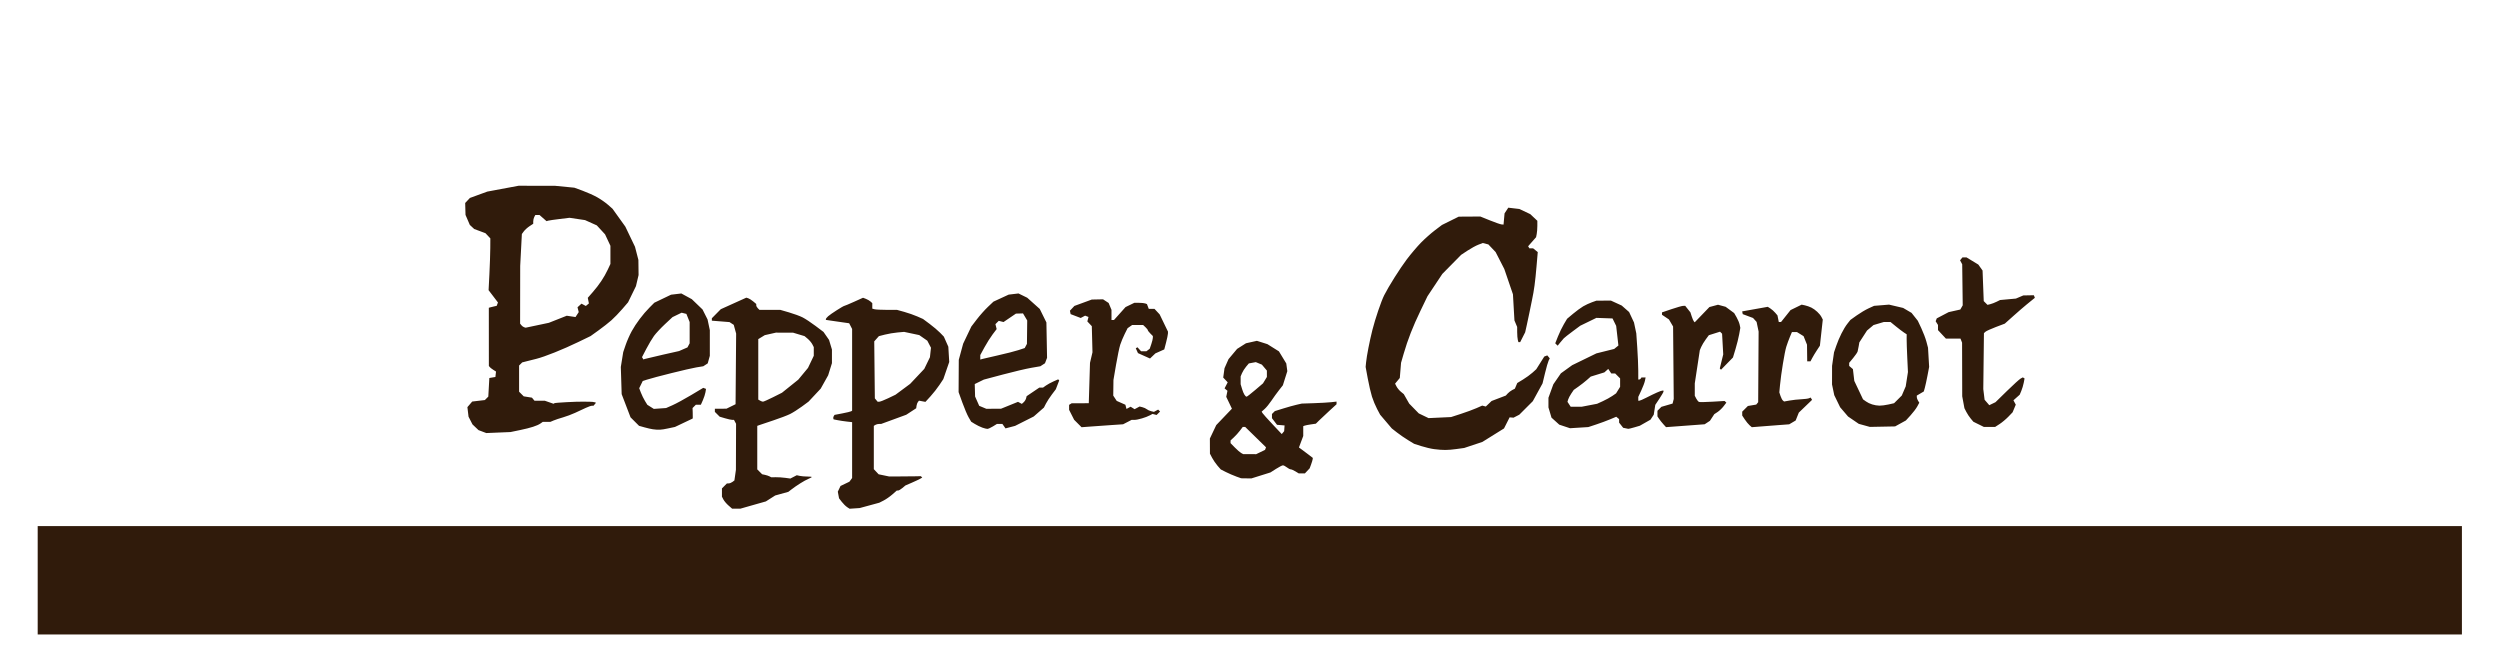
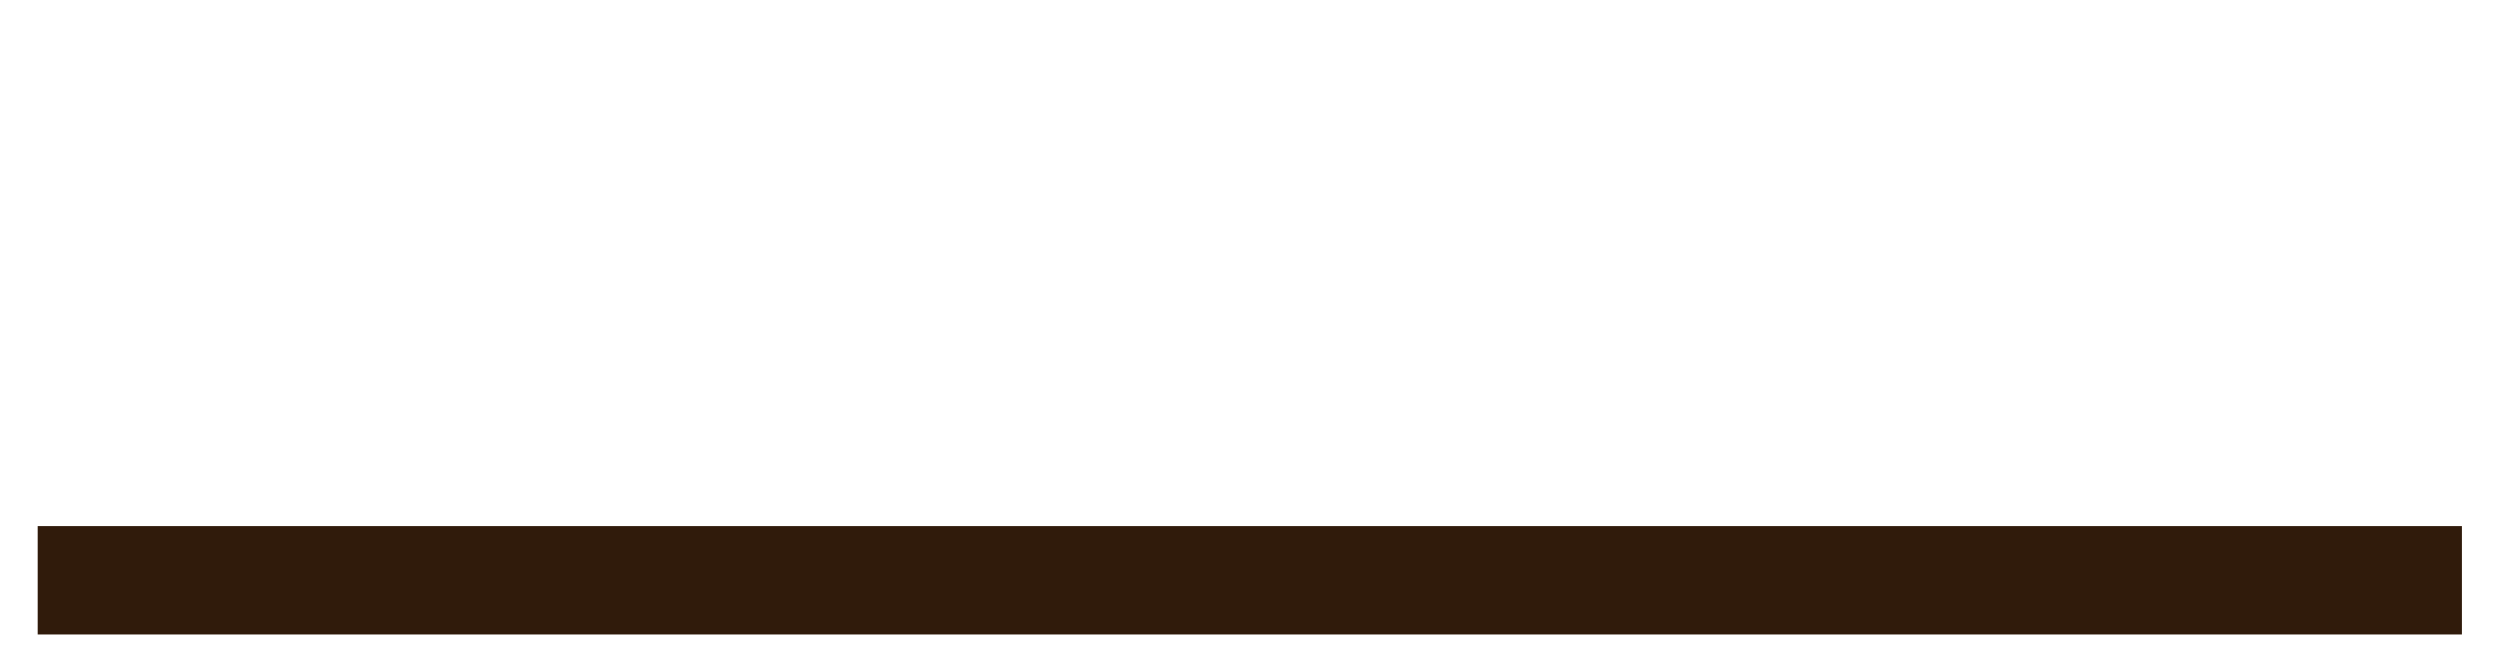
<svg xmlns="http://www.w3.org/2000/svg" xmlns:ns1="http://www.inkscape.org/namespaces/inkscape" xmlns:ns2="http://sodipodi.sourceforge.net/DTD/sodipodi-0.dtd" id="svg2" version="1.1" ns1:version="0.92.3 (2405546, 2018-03-11)" width="2481" height="663" ns2:docname="E03P00.svg">
  <ns2:namedview pagecolor="#ffffff" bordercolor="#666666" ns1:pageopacity="0" ns1:pageshadow="2" ns1:window-width="1813" ns1:window-height="955" id="namedview70" showgrid="false" ns1:zoom="0.46" ns1:cx="821.63449" ns1:cy="182.50545" ns1:current-layer="layer1" ns1:window-x="0" ns1:window-y="28" ns1:window-maximized="0" />
  <defs id="defs6" />
  <ns2:namedview pagecolor="#ffffff" bordercolor="#666666" borderopacity="1" objecttolerance="10" gridtolerance="10" guidetolerance="10" ns1:pageopacity="0" ns1:pageshadow="2" ns1:window-width="1130" ns1:window-height="765" id="namedview4" showgrid="false" ns1:zoom="0.40071843" ns1:cx="1369.5999" ns1:cy="323.2049" ns1:window-x="387" ns1:window-y="93" ns1:window-maximized="0" ns1:current-layer="layer1" />
  <g ns1:groupmode="layer" id="layer2" ns1:label="artwork">
-     <path style="display:inline;fill:#301b0b;fill-opacity:1;stroke:none" d="m 722.946,501.656 c -1.975,-1.734 -4.244,-4.416 -5.042,-5.959 l -1.451,-2.806 v -4.101 -4.101 l 2.458,-2.458 2.458,-2.458 1.798,-0.032 c 0.989,-0.018 2.667,-0.689 3.729,-1.493 l 1.931,-1.461 0.75,-5.267 0.75,-5.267 0.072,-22.85 0.072,-22.85 -1.037,-1.937 -1.037,-1.937 h -1.786 c -0.982,0 -4.175,-0.71 -7.095,-1.577 l -5.309,-1.577 -2.384,-2.384 -2.384,-2.384 v -1.548 -1.548 l 5.759,-0.041 5.759,-0.041 4.507,-2.212 4.507,-2.212 0.286,-35.053 0.286,-35.053 -1.189,-4.333 -1.189,-4.333 -2.102,-1.363 -2.102,-1.363 -8.763,-0.701 -8.763,-0.701 v -1.2 -1.2 l 4.429,-4.493 4.429,-4.493 12.676,-5.729 12.675,-5.729 1.929,0.612 c 1.061,0.337 3.279,1.748 4.928,3.136 l 2.999,2.524 v 1.342 c 0,0.738 0.708,2.05 1.574,2.915 l 1.574,1.574 h 10.332 10.332 l 8.682,2.516 c 4.775,1.384 10.856,3.617 13.512,4.964 2.656,1.346 8.41,5.145 12.785,8.442 l 7.955,5.994 2.749,3.967 2.749,3.967 1.433,4.763 1.433,4.763 v 6.762 6.762 l -1.874,6.022 -1.874,6.022 -3.705,6.625 -3.705,6.625 -6.023,6.439 -6.023,6.439 -6.675,4.919 c -3.671,2.705 -8.928,6.034 -11.682,7.397 -2.754,1.363 -10.19,4.194 -16.525,6.292 -6.335,2.097 -12.531,4.181 -13.771,4.631 l -2.253,0.817 v 21.599 21.599 l 2.417,2.418 2.418,2.417 2.84,0.602 c 1.562,0.331 3.598,1.01 4.523,1.508 l 1.683,0.906 4.367,-0.087 c 2.402,-0.048 6.668,0.229 9.48,0.616 l 5.113,0.703 3.182,-1.645 3.182,-1.645 2.949,0.648 c 1.622,0.356 4.969,0.648 7.438,0.648 2.469,0 4.489,0.211 4.489,0.468 0,0.258 -1.627,1.148 -3.617,1.979 -3.649,1.525 -11.497,6.45 -16.77,10.525 l -2.86,2.21 -6.516,1.807 -6.516,1.807 -4.645,2.953 -4.645,2.953 -7.511,2.122 c -4.131,1.167 -9.804,2.782 -12.607,3.589 l -5.096,1.467 h -4.133 -4.133 l -3.591,-3.153 z m 44.231,-107.46 8.865,-4.454 8.073,-6.481 8.073,-6.481 4.836,-5.84 4.836,-5.84 2.864,-6.009 2.864,-6.009 8.1e-4,-4.306 8e-4,-4.306 -1.466,-2.835 c -0.806,-1.56 -2.864,-4.012 -4.573,-5.45 l -3.107,-2.614 -5.692,-1.709 -5.692,-1.709 -8.513,-0.026 -8.513,-0.026 -5.534,1.251 -5.534,1.251 -3.23,1.964 -3.229,1.964 v 30.01 30.01 l 1.752,1.021 c 0.964,0.561 2.27,1.035 2.903,1.051 0.633,0.016 5.139,-1.974 10.015,-4.424 z m 73.462,109.032 c -1.377,-0.89 -3.734,-3.213 -5.238,-5.162 l -2.734,-3.543 -0.616,-3.284 -0.616,-3.284 1.347,-2.839 1.347,-2.839 4.425,-2.124 4.425,-2.124 1.333,-1.823 1.333,-1.823 v -27.727 -27.727 l -5.258,-0.587 c -2.892,-0.323 -7.024,-0.944 -9.182,-1.38 l -3.924,-0.792 -0.316,-0.998 c -0.173,-0.549 0.034,-1.551 0.464,-2.227 l 0.78,-1.229 7.742,-1.481 c 4.258,-0.815 8.181,-1.753 8.718,-2.084 l 0.976,-0.603 v -40.551 -40.551 l -1.461,-2.826 -1.461,-2.826 -8.303,-1.179 c -4.567,-0.649 -9.768,-1.403 -11.558,-1.676 l -3.255,-0.497 v -0.782 c 0,-0.43 1.014,-1.705 2.253,-2.834 2.452,-2.233 15.091,-10.315 16.131,-10.315 0.353,0 4.656,-1.808 9.563,-4.017 l 8.921,-4.017 2.846,1.082 c 1.565,0.595 3.636,1.797 4.601,2.67 l 1.754,1.588 v 2.732 2.732 l 2.253,0.604 c 1.239,0.332 6.769,0.61 12.288,0.618 l 10.035,0.014 7.186,1.991 c 3.952,1.095 9.749,3.125 12.882,4.51 l 5.696,2.519 6.627,4.931 c 3.645,2.712 8.295,6.654 10.334,8.76 l 3.706,3.828 2.222,5.008 2.222,5.008 0.448,7.564 0.448,7.564 -2.931,8.504 -2.931,8.504 -3.856,5.809 c -2.121,3.195 -6.115,8.281 -8.876,11.302 l -5.02,5.493 -3.194,-0.599 -3.194,-0.599 -1.044,1.271 c -0.574,0.699 -1.2,2.394 -1.391,3.766 l -0.346,2.494 -4.928,3.22 -4.928,3.22 -12.429,4.551 -12.429,4.551 -2.172,0.016 c -1.195,0.008 -2.848,0.442 -3.674,0.964 l -1.502,0.949 v 21.488 21.488 l 2.388,2.542 2.387,2.542 5.201,1.08 5.201,1.08 9.938,-0.029 c 5.466,-0.016 12.556,-0.08 15.755,-0.143 l 5.817,-0.115 0.684,0.684 0.684,0.684 -1.995,1.17 c -1.097,0.643 -4.862,2.415 -8.367,3.937 l -6.372,2.767 -2.969,2.498 c -1.633,1.374 -3.547,2.498 -4.253,2.498 h -1.284 l -4.397,3.863 c -2.419,2.125 -6.327,4.845 -8.686,6.046 l -4.289,2.183 -9.732,2.646 -9.732,2.646 -5.007,0.34 -5.008,0.34 -2.504,-1.619 z m 40.841,-108.044 7.234,-3.467 7.26,-5.389 7.26,-5.389 7.011,-7.432 7.011,-7.432 2.806,-5.789 2.807,-5.789 0.507,-4.713 0.507,-4.713 -1.811,-3.48 -1.812,-3.48 -4.006,-2.786 -4.006,-2.786 -7.511,-1.589 -7.511,-1.589 -6.51,0.581 c -3.58,0.319 -9.214,1.271 -12.519,2.114 l -6.009,1.533 -2.297,2.593 -2.297,2.593 0.294,28.284 0.294,28.284 1.375,1.654 1.375,1.654 h 1.658 c 0.912,0 4.913,-1.56 8.892,-3.467 z m 345.238,77.65 c -2.754,-0.982 -7.301,-2.948 -10.105,-4.369 l -5.098,-2.584 -3.159,-3.597 c -1.737,-1.979 -4.161,-5.5 -5.385,-7.826 l -2.227,-4.229 -0.032,-7.511 -0.032,-7.511 3.162,-6.674 3.162,-6.674 7.771,-8.134 7.771,-8.134 -2.813,-5.886 -2.813,-5.886 0.601,-3.004 0.601,-3.004 -1.433,-1.19 -1.433,-1.19 1.554,-3.006 1.554,-3.006 -2.223,-2.366 -2.223,-2.366 0.635,-4.633 0.635,-4.633 1.995,-4.51 1.995,-4.51 4.259,-5.087 4.259,-5.087 4.396,-2.788 4.396,-2.788 5.424,-1.214 5.424,-1.214 5.214,1.647 5.214,1.647 5.718,3.581 5.717,3.581 3.648,6.006 3.648,6.006 0.512,3.821 0.513,3.821 -2.211,7.005 -2.211,7.005 -3.848,4.9 c -2.116,2.695 -5.502,7.378 -7.524,10.408 -2.022,3.03 -5.026,6.706 -6.675,8.17 l -2.998,2.662 0.853,1.455 c 0.469,0.8 4.956,5.811 9.972,11.136 l 9.119,9.681 1.196,-1.441 1.196,-1.441 0.201,-2.842 0.201,-2.842 -3.751,-0.311 -3.75,-0.311 -2.509,-3.289 -2.509,-3.289 v -2.087 -2.087 l 1.435,-1.435 1.435,-1.435 8.33,-2.59 c 4.582,-1.424 10.584,-3.102 13.338,-3.727 l 5.008,-1.138 12.018,-0.395 c 6.61,-0.217 14.384,-0.663 17.276,-0.99 l 5.258,-0.595 -6e-4,1.324 -4e-4,1.324 -7.123,6.51 c -3.917,3.58 -8.536,7.917 -10.265,9.637 l -3.143,3.127 -4.885,0.709 c -2.687,0.39 -5.504,0.946 -6.259,1.236 l -1.374,0.527 v 4.863 4.863 l -2.137,5.711 -2.137,5.711 2.878,2.088 c 1.583,1.148 4.685,3.479 6.894,5.179 l 4.016,3.091 -0.185,1.416 c -0.103,0.779 -0.809,3.102 -1.571,5.164 l -1.385,3.748 -2.36,2.511 -2.359,2.511 -3.08,-0.004 -3.08,-0.004 -3.279,-1.999 c -1.804,-1.099 -3.884,-1.999 -4.622,-1.999 -0.739,0 -2.489,-0.901 -3.889,-2.003 -1.401,-1.102 -3.151,-1.991 -3.891,-1.977 -0.739,0.014 -3.823,1.608 -6.853,3.542 l -5.508,3.517 -9.474,2.968 -9.474,2.968 -5.047,-0.073 -5.047,-0.073 -5.008,-1.785 z m 24.301,-24.236 4.403,-2.131 0.49,-1.278 0.49,-1.278 -10.336,-10.105 -10.336,-10.105 -1.209,-0.006 -1.209,-0.006 -2.797,3.687 c -1.538,2.028 -4.261,5.04 -6.052,6.694 l -3.255,3.008 v 1.354 1.354 l 4.256,4.343 c 2.341,2.389 5.158,4.837 6.26,5.441 l 2.003,1.099 6.444,0.03 6.444,0.03 4.403,-2.131 z m -5.357,-61.552 7.732,-6.597 1.931,-3.167 1.931,-3.167 v -3.178 -3.178 l -2.483,-2.951 -2.483,-2.951 -3.008,-1.246 -3.008,-1.246 -3.462,0.649 -3.462,0.649 -2.716,3.221 c -1.494,1.771 -3.323,4.671 -4.066,6.444 l -1.351,3.223 v 3.879 3.879 l 1.418,4.712 c 1.409,4.681 3.169,7.624 4.561,7.624 0.399,0 4.205,-2.969 8.458,-6.597 z m 177.632,58.68 c -3.15,-0.404 -8.921,-1.762 -12.825,-3.017 l -7.097,-2.282 -5.947,-3.612 c -3.271,-1.987 -8.252,-5.415 -11.068,-7.618 l -5.121,-4.006 -5.791,-6.815 -5.791,-6.815 -3.03,-5.704 c -1.666,-3.137 -3.951,-8.633 -5.077,-12.214 -1.126,-3.58 -3.003,-11.683 -4.172,-18.006 l -2.125,-11.496 0.445,-4.528 c 0.643,-6.542 3.474,-21.071 6.263,-32.148 2.777,-11.028 8.717,-28.527 11.69,-34.438 4.428,-8.806 15.57,-26.49 22.408,-35.568 3.967,-5.266 10.304,-12.736 14.081,-16.6 3.778,-3.863 10.021,-9.408 13.875,-12.322 l 7.007,-5.297 8.304,-4.115 8.305,-4.115 10.728,-0.067 10.728,-0.067 9.514,3.839 c 5.233,2.112 10.416,3.914 11.517,4.006 l 2.003,0.167 0.501,-5.554 0.501,-5.554 1.858,-2.834 1.858,-2.834 5.51,0.648 5.51,0.648 5.413,2.561 5.413,2.561 3.494,3.295 3.494,3.295 v 5.014 c 0,2.758 -0.282,6.424 -0.626,8.146 l -0.626,3.131 -3.95,4.488 -3.951,4.488 0.63,1.019 0.63,1.019 h 1.833 1.833 l 2.313,1.873 2.313,1.873 -1.189,13.901 c -1.369,15.999 -2.396,23.642 -4.536,33.747 -0.838,3.957 -1.96,9.447 -2.493,12.202 -0.534,2.754 -1.712,8.321 -2.619,12.37 l -1.649,7.362 -2.486,4.906 -2.486,4.906 h -0.868 -0.868 l -0.604,-2.253 c -0.332,-1.239 -0.61,-4.634 -0.618,-7.543 l -0.02,-5.29 -1.353,-3.239 -1.353,-3.239 -0.739,-12.963 -0.738,-12.963 -4.291,-12.559 -4.292,-12.559 -4.312,-8.41 -4.313,-8.41 -3.598,-3.783 -3.598,-3.783 -2.775,-0.696 -2.775,-0.696 -4.386,1.675 c -2.413,0.921 -7.238,3.557 -10.723,5.857 l -6.336,4.182 -9.334,9.461 -9.334,9.461 -7.378,11.091 -7.378,11.091 -7.001,14.522 c -7.518,15.595 -12.554,28.488 -16.656,42.643 l -2.572,8.875 -0.62,7.541 -0.62,7.541 -2.344,2.821 -2.344,2.821 1.474,2.85 c 0.811,1.567 2.758,3.904 4.327,5.191 l 2.853,2.342 2.683,4.698 2.683,4.698 4.749,4.863 4.749,4.863 4.853,2.341 4.852,2.341 11.172,-0.525 11.172,-0.525 9.698,-3.142 c 5.334,-1.728 12.29,-4.288 15.457,-5.688 l 5.759,-2.547 1.779,0.465 1.78,0.465 2.876,-2.749 2.876,-2.749 7.062,-2.699 7.062,-2.699 1.867,-2.062 c 1.027,-1.134 3.043,-2.671 4.482,-3.415 l 2.615,-1.352 1.188,-2.801 1.188,-2.801 5.669,-3.443 c 3.118,-1.894 7.362,-4.973 9.431,-6.843 l 3.762,-3.399 3.975,-6.294 3.975,-6.294 1.498,-0.575 1.498,-0.575 1.226,1.477 1.226,1.477 -1.117,2.219 c -0.614,1.221 -2.224,6.81 -3.577,12.422 l -2.46,10.203 -4.834,8.826 -4.834,8.826 -6.694,6.699 -6.694,6.699 -2.873,1.486 -2.873,1.486 -1.931,-0.172 -1.931,-0.172 -2.786,5.508 -2.786,5.508 -10.756,6.702 -10.756,6.702 -9.014,2.993 -9.014,2.993 -7.834,1.071 c -8.579,1.173 -13.238,1.189 -21.93,0.074 z m -944.56,-17.421 -3.868,-1.454 -2.983,-2.833 -2.983,-2.833 -1.967,-3.824 -1.967,-3.824 -0.562,-4.747 -0.562,-4.747 2.389,-2.777 2.389,-2.777 6.276,-0.74 6.276,-0.74 1.705,-1.705 1.705,-1.705 0.514,-9.235 0.514,-9.235 3.004,-0.512 3.005,-0.512 0.311,-2.687 0.311,-2.687 -2.815,-1.792 c -1.548,-0.986 -3.146,-2.253 -3.55,-2.817 l -0.736,-1.025 -0.02,-28.825 -0.02,-28.825 1.252,-0.386 c 0.688,-0.212 2.442,-0.645 3.896,-0.961 l 2.644,-0.576 0.636,-1.657 0.636,-1.657 -1.277,-1.709 c -0.702,-0.94 -2.794,-3.691 -4.648,-6.113 l -3.371,-4.404 0.81,-16.024 c 0.445,-8.813 0.836,-20.383 0.867,-25.71 l 0.058,-9.686 -2.418,-2.572 -2.418,-2.572 -5.594,-2.086 -5.594,-2.086 -2.172,-2.029 -2.172,-2.029 -2.133,-4.958 -2.133,-4.958 -0.165,-5.919 -0.165,-5.919 2.346,-2.497 2.346,-2.497 8.633,-3.156 8.634,-3.156 15.523,-2.896 15.523,-2.896 18.027,0.021 18.027,0.021 9.63,0.937 9.63,0.937 8.23,3.004 c 4.527,1.652 11.016,4.562 14.422,6.466 3.406,1.905 8.233,5.259 10.727,7.455 l 4.535,3.992 6.353,8.859 6.353,8.859 4.8,10.015 4.8,10.015 1.682,6.51 1.682,6.51 0.091,7.511 0.091,7.511 -1.297,5.508 -1.297,5.508 -3.915,8.012 -3.915,8.012 -5.754,6.686 c -3.165,3.677 -8.008,8.687 -10.762,11.133 -2.754,2.446 -8.537,6.978 -12.852,10.073 l -7.844,5.626 -12.186,5.896 c -15.363,7.433 -33.29,14.61 -41.73,16.707 -3.58,0.889 -8.18,2.046 -10.22,2.57 l -3.71,0.952 -1.547,1.547 -1.547,1.547 v 12.993 12.994 l 2.297,2.297 2.297,2.297 4.083,0.653 4.083,0.653 1.254,1.511 1.254,1.511 5.135,0.014 5.135,0.014 4.323,1.506 4.323,1.506 0.928,-0.573 c 0.873,-0.54 21.956,-1.661 28.484,-1.515 1.652,0.037 4.582,0.074 6.51,0.082 1.928,0.008 4.119,0.234 4.87,0.503 l 1.365,0.489 -1.237,1.49 -1.237,1.49 h -1.564 c -0.86,0 -3.622,0.957 -6.137,2.128 -2.515,1.17 -7.277,3.384 -10.582,4.92 -3.305,1.536 -8.713,3.556 -12.018,4.489 -3.305,0.933 -7.489,2.324 -9.298,3.092 l -3.289,1.395 h -3.749 -3.749 l -2.19,1.534 c -3.274,2.293 -9.677,4.366 -20.288,6.569 l -9.514,1.975 -12.018,0.5 -12.018,0.5 -3.869,-1.454 z m 74.84,-111.467 8.878,-3.508 4.334,0.65 4.334,0.65 1.606,-2.45 1.606,-2.45 -0.603,-2.403 -0.603,-2.403 1.976,-1.789 1.976,-1.789 2.15,1.151 2.15,1.151 1.525,-1.265 1.524,-1.265 -0.557,-2.786 -0.557,-2.786 5.003,-5.717 c 6.249,-7.142 11.289,-14.691 14.776,-22.132 l 2.694,-5.75 6e-4,-9.014 6.1e-4,-9.014 -2.664,-5.684 -2.664,-5.684 -4.098,-4.446 -4.098,-4.446 -5.839,-2.621 -5.84,-2.621 -7.685,-1.143 -7.685,-1.143 -9.758,1.184 c -5.367,0.651 -10.509,1.401 -11.428,1.666 l -1.671,0.482 -3.469,-3.046 -3.469,-3.046 h -2.086 -2.086 l -1.037,1.937 c -0.57,1.065 -1.037,3.018 -1.037,4.339 v 2.402 l -3.677,2.421 c -2.022,1.332 -4.56,3.622 -5.639,5.089 l -1.962,2.668 -0.824,15.86 -0.824,15.86 -0.046,28.602 -0.046,28.602 1.252,1.578 c 0.688,0.868 1.928,1.781 2.754,2.029 l 1.502,0.451 11.517,-2.432 11.517,-2.432 8.878,-3.508 z m 94.277,109.156 c -1.652,-0.219 -5.405,-1.076 -8.339,-1.903 l -5.335,-1.505 -4.223,-4.223 -4.223,-4.223 -4.399,-11.5 -4.399,-11.5 -0.418,-13.481 -0.418,-13.481 1.189,-7.374 1.19,-7.374 2.412,-7.091 c 1.326,-3.9 4.028,-10.032 6.004,-13.627 4.303,-7.828 11.155,-16.934 17.68,-23.496 l 4.775,-4.802 8.301,-3.983 8.301,-3.983 5.106,-0.605 5.106,-0.605 5.196,2.828 5.196,2.828 5.318,5.11 5.318,5.11 2.497,4.957 2.498,4.957 1.126,5.307 1.126,5.307 v 12.72 12.72 l -1.045,3.765 -1.046,3.765 -2.204,1.43 -2.204,1.43 -7.011,1.146 c -7.029,1.149 -41.558,9.725 -49.074,12.188 l -4.006,1.313 -1.746,3.568 -1.746,3.568 1.698,4.444 c 0.934,2.444 2.75,6.15 4.035,8.236 l 2.336,3.792 3.219,2.03 3.219,2.03 6.099,-0.436 6.099,-0.436 6.42,-2.831 c 3.531,-1.557 11.826,-6.065 18.432,-10.018 l 12.012,-7.187 1.364,0.524 1.364,0.524 -0.535,3.3 c -0.295,1.815 -1.444,5.353 -2.554,7.864 l -2.019,4.564 h -2.488 -2.488 l -1.641,1.641 -1.641,1.641 0.159,4.118 c 0.088,2.265 0.119,4.606 0.066,5.204 l -0.093,1.086 -8.791,4.178 -8.792,4.178 -6.982,1.479 c -6.915,1.465 -9.171,1.587 -14.994,0.815 z m 9.573,-73.901 16.466,-3.703 4.171,-1.816 4.171,-1.816 1.087,-2.031 1.087,-2.031 v -10.561 -10.561 l -1.615,-4.035 -1.615,-4.035 -2.365,-0.594 -2.365,-0.594 -4.521,2.189 -4.521,2.189 -7.483,6.988 c -4.116,3.844 -9.02,9.101 -10.898,11.684 -1.878,2.583 -5.325,8.379 -7.659,12.88 l -4.244,8.184 0.71,1.148 0.71,1.148 1.209,-0.464 c 0.665,-0.255 8.619,-2.13 17.675,-4.167 z m 317.3,72.216 c -1.993,-0.712 -5.264,-2.309 -7.27,-3.548 l -3.647,-2.254 -2.506,-4.276 c -1.378,-2.352 -4.191,-8.96 -6.251,-14.685 l -3.745,-10.409 0.093,-16.024 0.093,-16.024 2.17,-8.012 2.17,-8.012 4.061,-8.513 4.061,-8.513 5.425,-7.098 c 2.984,-3.904 7.92,-9.458 10.969,-12.342 l 5.545,-5.244 7.543,-3.485 7.543,-3.485 4.875,-0.577 4.875,-0.577 4.34,2.119 4.34,2.119 6.218,5.565 6.218,5.565 3.297,6.691 3.296,6.691 0.324,17.553 0.325,17.553 -1.031,2.702 -1.031,2.702 -2.298,1.491 -2.298,1.491 -9.044,1.559 c -4.974,0.857 -17.593,3.835 -28.042,6.617 l -18.998,5.058 -4.507,2.21 -4.507,2.21 0.169,6.18 0.169,6.18 2.044,4.62 2.044,4.62 3.514,1.468 3.514,1.468 7.293,-0.016 7.293,-0.016 8.446,-3.425 8.447,-3.425 1.902,1.018 1.902,1.018 1.83,-1.656 c 1.006,-0.911 2.079,-2.637 2.385,-3.835 l 0.555,-2.18 6.301,-4.256 6.301,-4.256 h 1.843 1.843 l 2.865,-2.04 c 1.575,-1.122 4.95,-2.962 7.498,-4.09 l 4.634,-2.05 0.523,0.524 0.524,0.524 -1.679,4.396 -1.679,4.396 -3.905,5.159 c -2.148,2.838 -4.804,6.923 -5.904,9.078 l -1.999,3.918 -5.068,4.433 -5.068,4.433 -9.239,4.65 -9.238,4.65 -4.766,1.25 -4.766,1.25 -1.55,-2.213 -1.55,-2.213 -2.697,0.004 -2.697,0.004 -4.006,2.467 c -2.203,1.357 -4.682,2.462 -5.508,2.455 -0.826,-0.006 -3.133,-0.595 -5.125,-1.307 z m 16.142,-71.788 c 7.436,-1.647 16.342,-3.923 19.79,-5.057 l 6.27,-2.063 1.106,-2.066 1.106,-2.066 0.135,-11.619 0.135,-11.619 -2.084,-3.505 -2.084,-3.505 -3.507,0.099 -3.507,0.099 -6.157,4.181 -6.157,4.181 -2.379,-0.597 -2.379,-0.597 -1.647,1.647 -1.647,1.647 0.613,2.444 0.614,2.444 -3.971,5.245 c -2.184,2.885 -5.84,8.681 -8.124,12.88 l -4.153,7.635 v 2.247 2.247 l 2.253,-0.653 c 1.239,-0.359 8.337,-2 15.774,-3.648 z m 622.203,72.466 -2.233,-0.431 -2.023,-2.572 -2.023,-2.572 v -1.745 -1.745 l -1.414,-1.174 -1.414,-1.174 -6.069,2.555 c -3.338,1.405 -9.574,3.712 -13.858,5.126 l -7.789,2.572 -9.094,0.569 -9.094,0.569 -5.314,-1.765 -5.314,-1.765 -3.864,-3.491 -3.864,-3.491 -1.508,-5.078 -1.508,-5.078 v -4.78 -4.78 l 2.426,-6.685 2.426,-6.685 3.749,-5.442 3.748,-5.442 5.593,-4.038 5.593,-4.038 12.018,-5.855 12.018,-5.855 8.822,-2.2 8.823,-2.2 2.103,-1.703 2.103,-1.703 -1.106,-9.733 -1.106,-9.733 -1.808,-3.699 -1.808,-3.699 -8.012,-0.282 -8.012,-0.282 -8.012,3.895 -8.012,3.895 -7.511,5.573 c -4.131,3.065 -8.087,6.172 -8.79,6.903 -0.703,0.732 -2.362,2.682 -3.686,4.335 l -2.407,3.005 -1.205,-1.185 -1.204,-1.185 2.703,-6.827 c 1.486,-3.755 4.138,-9.24 5.892,-12.189 l 3.189,-5.362 5.883,-4.934 c 3.235,-2.714 7.757,-6.032 10.048,-7.375 2.291,-1.343 6.178,-3.157 8.639,-4.033 l 4.474,-1.592 7.207,-0.041 7.207,-0.041 5.357,2.453 5.357,2.453 3.669,3.222 3.67,3.222 2.429,5.19 2.429,5.19 1.139,5.412 1.139,5.412 0.964,14.117 c 0.53,7.764 0.971,18.061 0.979,22.88 l 0.02,8.763 h 0.943 c 0.518,0 1.221,-0.451 1.561,-1.002 l 0.619,-1.002 h 2.069 2.069 l -0.65,3.255 c -0.357,1.79 -1.991,6.122 -3.631,9.627 l -2.98,6.372 v 1.891 1.891 h 1.057 c 0.581,0 3.623,-1.316 6.76,-2.925 8.406,-4.311 14.691,-7.09 16.034,-7.09 h 1.186 v 0.931 c 0,0.512 -1.834,3.692 -4.075,7.066 l -4.075,6.135 -0.772,4.883 -0.772,4.883 -1.623,2.476 -1.623,2.476 -5.298,3.007 -5.298,3.007 -5.439,1.596 c -2.992,0.878 -5.696,1.534 -6.009,1.459 -0.313,-0.075 -1.574,-0.331 -2.803,-0.568 z m -35.817,-22.801 7.694,-1.472 5.664,-2.583 c 3.115,-1.421 7.356,-3.75 9.424,-5.177 l 3.76,-2.594 1.999,-3.234 1.999,-3.234 v -4.184 -4.184 l -2.458,-2.458 -2.458,-2.458 h -1.926 -1.926 l -1.505,-2.253 -1.505,-2.253 -1.917,1.722 -1.917,1.722 -6.779,2.094 -6.779,2.094 -3.692,3.264 c -2.031,1.795 -5.816,4.762 -8.412,6.593 l -4.72,3.33 -2.441,3.612 c -1.342,1.987 -2.748,4.648 -3.124,5.915 l -0.684,2.302 1.608,2.455 1.609,2.455 h 5.397 5.397 z m -507.599,18.099 -3.675,-3.675 -2.504,-4.941 -2.504,-4.941 v -2.478 -2.478 l 1.247,-0.771 1.247,-0.771 8.518,-0.04 8.518,-0.04 0.603,-20.03 0.603,-20.03 1.23,-5.243 1.229,-5.243 -0.33,-12.956 -0.33,-12.956 -2.218,-2.358 -2.218,-2.358 0.579,-2.214 0.579,-2.214 -1.683,-0.646 -1.683,-0.646 -2.186,1.15 -2.186,1.15 -5.008,-1.915 -5.008,-1.915 -0.341,-1.695 -0.341,-1.695 2.223,-2.367 2.223,-2.367 8.634,-3.172 8.633,-3.172 5.571,-0.118 5.571,-0.118 2.775,1.818 2.775,1.818 1.419,3.395 1.419,3.395 v 5.04 5.04 l 1.252,-5.6e-4 1.252,-5.5e-4 5.728,-6.405 5.727,-6.405 4.353,-2.107 4.353,-2.107 h 4.609 c 2.535,0 5.357,0.287 6.27,0.637 l 1.661,0.637 0.9,2.367 0.9,2.367 h 2.842 2.842 l 2.567,2.754 2.567,2.754 4.13,8.548 4.13,8.548 -0.058,1.968 c -0.032,1.082 -0.861,5.05 -1.843,8.817 l -1.786,6.849 -4.416,1.973 -4.416,1.973 -2.661,2.543 -2.661,2.543 -5.979,-2.683 -5.979,-2.683 -1.087,-2.387 -1.087,-2.387 0.83,-0.513 0.83,-0.513 1.791,1.979 1.791,1.979 h 2.658 2.658 l 1.64,-1.252 1.64,-1.252 1.541,-4.507 c 0.848,-2.479 1.548,-5.316 1.556,-6.305 l 0.02,-1.798 -2.504,-2.504 c -1.377,-1.377 -2.504,-2.855 -2.504,-3.285 0,-0.43 -1.043,-1.761 -2.318,-2.959 l -2.318,-2.178 h -5.471 -5.471 l -2.248,1.575 -2.248,1.574 -2.843,5.686 c -1.564,3.128 -3.57,7.94 -4.458,10.694 -0.888,2.754 -2.767,11.758 -4.174,20.008 l -2.559,15.001 -0.101,7.762 -0.101,7.762 1.716,2.619 1.716,2.619 4.304,1.904 4.304,1.904 0.545,2.083 0.545,2.083 2.054,-1.099 2.054,-1.099 1.964,1.227 1.964,1.227 2.488,-1.332 2.489,-1.332 2.831,0.707 c 1.557,0.389 3.507,1.287 4.333,1.996 0.826,0.709 2.751,1.586 4.277,1.949 l 2.775,0.66 2.09,-1.119 2.09,-1.119 0.958,0.958 0.958,0.958 -1.716,1.716 -1.716,1.716 -2.03,-0.531 -2.03,-0.531 -2.578,1.387 c -3.917,2.108 -12.1,4.527 -15.315,4.527 h -2.866 l -4.217,2.183 -4.216,2.182 -11.017,0.742 c -6.059,0.408 -15.334,1.064 -20.612,1.459 l -9.595,0.717 -3.675,-3.675 z m 581.106,0.758 c -1.43,-1.575 -3.346,-3.978 -4.256,-5.34 l -1.656,-2.476 v -2.782 -2.782 l 1.963,-1.964 1.964,-1.964 5.546,-1.612 5.546,-1.612 0.571,-2.275 0.571,-2.275 -0.319,-35.962 -0.319,-35.962 -2.057,-3.502 -2.057,-3.502 -3.451,-2.326 -3.451,-2.326 v -1.183 -1.183 l 9.514,-3.229 c 5.233,-1.776 10.415,-3.241 11.517,-3.255 l 2.003,-0.025 2.595,3.255 2.595,3.255 1.281,4.006 c 0.705,2.203 1.663,4.419 2.129,4.924 l 0.848,0.918 7.294,-7.576 7.294,-7.576 4.256,-1.142 4.256,-1.142 3.778,1.017 3.777,1.017 4.25,3.125 4.249,3.125 2.391,4.159 c 1.315,2.287 2.687,5.584 3.05,7.325 l 0.659,3.166 -1.129,6.348 c -0.621,3.491 -2.266,10.11 -3.656,14.709 l -2.527,8.361 -5.923,6.072 -5.923,6.072 -0.615,-0.615 -0.615,-0.615 1.713,-6.992 1.713,-6.992 -0.57,-10.259 -0.57,-10.259 -1.011,-1.011 -1.011,-1.011 -5.561,1.753 -5.561,1.753 -3.084,4.193 c -1.696,2.306 -3.707,5.643 -4.467,7.417 l -1.383,3.224 -2.503,16.493 -2.503,16.493 v 6.122 6.122 l 1.465,2.833 c 0.806,1.558 2.045,3.05 2.754,3.315 0.709,0.265 6.697,0.159 13.307,-0.234 l 12.018,-0.716 0.905,0.81 0.905,0.81 -2.746,3.6 c -1.51,1.98 -4.206,4.557 -5.991,5.727 l -3.245,2.127 -2.165,3.303 -2.165,3.303 -2.619,1.716 -2.619,1.716 -9.66,0.725 c -5.313,0.399 -13.941,1.041 -19.174,1.427 l -9.514,0.703 -2.6,-2.863 z m 85.545,1.013 c -1.201,-1.03 -3.342,-3.626 -4.757,-5.768 l -2.574,-3.895 v -1.94 -1.94 l 2.806,-2.806 2.806,-2.806 4.147,-0.701 4.147,-0.701 0.967,-1.174 0.967,-1.174 0.213,-35.053 0.213,-35.053 -1,-4.793 -1,-4.793 -1.763,-1.949 -1.764,-1.949 -5.119,-1.907 -5.119,-1.907 -0.273,-1.366 -0.273,-1.366 12.698,-2.266 12.698,-2.266 2.598,1.652 c 1.429,0.909 3.595,2.83 4.815,4.269 l 2.218,2.617 0.648,3.255 0.648,3.255 1.14,-0.008 1.141,-0.008 4.706,-5.902 4.706,-5.902 5.506,-2.694 5.506,-2.694 3.308,0.713 c 1.82,0.392 4.66,1.386 6.313,2.209 3.856,1.92 8.325,6.075 10.019,9.315 l 1.327,2.539 -1.429,12.984 -1.429,12.984 -2.966,4.507 c -1.631,2.479 -3.737,5.971 -4.68,7.762 l -1.713,3.255 h -1.621 -1.621 l -0.097,-8.262 -0.097,-8.262 -1.703,-4.237 -1.703,-4.237 -3.272,-2.022 -3.272,-2.022 h -2.513 -2.513 l -2.003,4.757 c -1.102,2.616 -2.709,7.011 -3.571,9.765 -1.701,5.431 -5.19,26.717 -6.26,38.187 l -0.666,7.14 1.17,3.546 c 0.643,1.95 1.711,3.987 2.371,4.527 l 1.201,0.981 5.508,-0.986 c 3.03,-0.542 8.212,-1.107 11.517,-1.256 3.305,-0.149 6.752,-0.592 7.66,-0.985 l 1.651,-0.715 0.709,1.147 0.709,1.147 -6.584,6.33 -6.584,6.33 -1.565,3.91 -1.565,3.91 -3.205,1.894 -3.206,1.894 -9.534,0.707 c -5.244,0.389 -13.59,1.033 -18.548,1.43 l -9.013,0.722 -2.183,-1.873 z m 113.851,0.085 -5.508,-1.513 -5.322,-3.643 -5.322,-3.644 -3.926,-4.591 -3.926,-4.591 -2.918,-6.009 -2.918,-6.009 -1.103,-5.307 -1.103,-5.307 0.02,-9.215 0.02,-9.215 0.974,-6.733 0.974,-6.733 2.151,-6.286 c 2.831,-8.274 7.422,-17.395 11.115,-22.081 l 2.977,-3.777 6.281,-4.482 c 3.455,-2.465 8.744,-5.61 11.754,-6.988 l 5.473,-2.506 7.423,-0.605 7.423,-0.605 6.988,1.644 6.988,1.644 4.184,2.452 4.184,2.452 3.096,3.91 3.096,3.91 3.476,7.371 c 1.912,4.054 4.194,10.075 5.071,13.38 l 1.595,6.009 0.56,9.514 0.56,9.514 -1.62,8.513 c -0.891,4.682 -2.083,10.165 -2.647,12.183 l -1.027,3.671 -3.482,2.054 -3.482,2.054 v 1.55 c 0,0.852 0.556,2.44 1.235,3.528 l 1.235,1.978 -1.986,3.703 c -1.093,2.037 -4.087,6.004 -6.654,8.817 l -4.668,5.114 -5.347,2.952 -5.348,2.952 -12.519,0.243 -12.519,0.243 -5.508,-1.513 z m 23.992,-20.736 5.523,-1.252 3.832,-3.818 3.832,-3.818 1.946,-4.541 1.947,-4.541 1.104,-7.114 1.104,-7.114 -0.666,-14.071 c -0.366,-7.739 -0.648,-16.165 -0.625,-18.724 l 0.04,-4.652 -2.705,-1.772 c -1.488,-0.975 -5.104,-3.726 -8.035,-6.114 l -5.33,-4.341 h -3.285 -3.285 l -5.142,1.527 -5.142,1.527 -3.226,2.715 -3.226,2.715 -3.809,5.893 -3.809,5.893 -0.611,3.636 c -0.336,2 -0.821,4.404 -1.078,5.344 -0.257,0.94 -2.246,3.861 -4.42,6.491 l -3.953,4.783 v 1.548 1.548 l 1.848,1.583 1.848,1.583 0.688,5.854 0.688,5.854 4.33,9.14 4.33,9.14 2.935,2.09 c 3.465,2.467 8.516,4.045 13.349,4.171 1.912,0.05 5.961,-0.473 8.999,-1.162 z m 89.397,19.702 -5.181,-2.582 -2.575,-3.06 c -1.416,-1.683 -3.414,-4.705 -4.439,-6.714 l -1.864,-3.654 -1.093,-5.911 -1.092,-5.911 -0.07,-26.606 -0.071,-26.606 -0.783,-2.003 -0.783,-2.003 h -7.228 -7.228 l -3.937,-4.218 -3.937,-4.218 v -2.556 -2.556 l -1.16,-1.857 -1.159,-1.857 0.546,-1.423 0.546,-1.423 5.908,-3.097 5.908,-3.097 5.779,-1.293 5.779,-1.293 1.195,-2.081 1.195,-2.081 -0.257,-20.358 -0.257,-20.358 -1.064,-1.989 -1.064,-1.989 1.194,-1.438 1.194,-1.438 h 2 2 l 5.86,3.56 5.861,3.56 2.108,2.961 2.108,2.961 0.583,15.17 0.583,15.17 1.86,1.86 1.86,1.86 2.739,-0.658 c 1.506,-0.362 4.316,-1.439 6.244,-2.393 l 3.505,-1.735 7.867,-0.722 7.868,-0.722 3.65,-1.555 3.65,-1.555 5.247,-0.102 5.247,-0.102 0.491,1.28 0.491,1.28 -1.732,1.412 c -0.953,0.776 -3.846,3.13 -6.429,5.23 -2.584,2.1 -8.52,7.233 -13.193,11.407 l -8.495,7.588 -8.841,3.343 c -4.862,1.839 -9.517,3.96 -10.343,4.714 l -1.502,1.371 -0.323,27.758 -0.323,27.758 0.649,5.291 0.649,5.291 2.324,2.702 2.324,2.702 3.078,-1.483 3.078,-1.483 11.399,-11.153 c 6.27,-6.134 12.377,-11.676 13.571,-12.315 l 2.171,-1.162 0.855,0.528 0.855,0.528 -0.81,4.275 c -0.445,2.351 -1.529,5.984 -2.409,8.072 l -1.599,3.797 -3.108,2.777 -3.108,2.777 1.159,2.166 1.159,2.166 -1.573,3.779 -1.573,3.779 -4.209,4.381 c -2.315,2.409 -6.213,5.677 -8.662,7.261 l -4.453,2.88 h -5.616 -5.616 l -5.181,-2.582 z" id="path4376" ns1:connector-curvature="0" />
-   </g>
+     </g>
  <g ns1:groupmode="layer" id="layer1" ns1:label="txt" style="display:inline">
    <flowRoot xml:space="preserve" id="episode-title" style="font-style:normal;font-variant:normal;font-weight:normal;font-stretch:normal;line-height:0.01%;font-family:Arial;-inkscape-font-specification:Arial;letter-spacing:0px;word-spacing:0px;display:inline;fill:#301b0b;fill-opacity:1;stroke:none" transform="translate(-701.818,-122.274)">
      <flowRegion id="flowRegion2989">
        <rect id="rect2991" width="2405.8" height="107.557" x="739.223" y="644.367" style="fill:#301b0b;fill-opacity:1" />
      </flowRegion>
      <flowPara id="flowPara2993" style="font-style:normal;font-variant:normal;font-weight:normal;font-stretch:normal;font-size:72px;line-height:1.25;font-family:Fondamento;-inkscape-font-specification:Fondamento;text-align:center;text-anchor:middle;fill:#301b0b;fill-opacity:1">Episodul 3: Ingredientele Secrete</flowPara>
    </flowRoot>
  </g>
</svg>